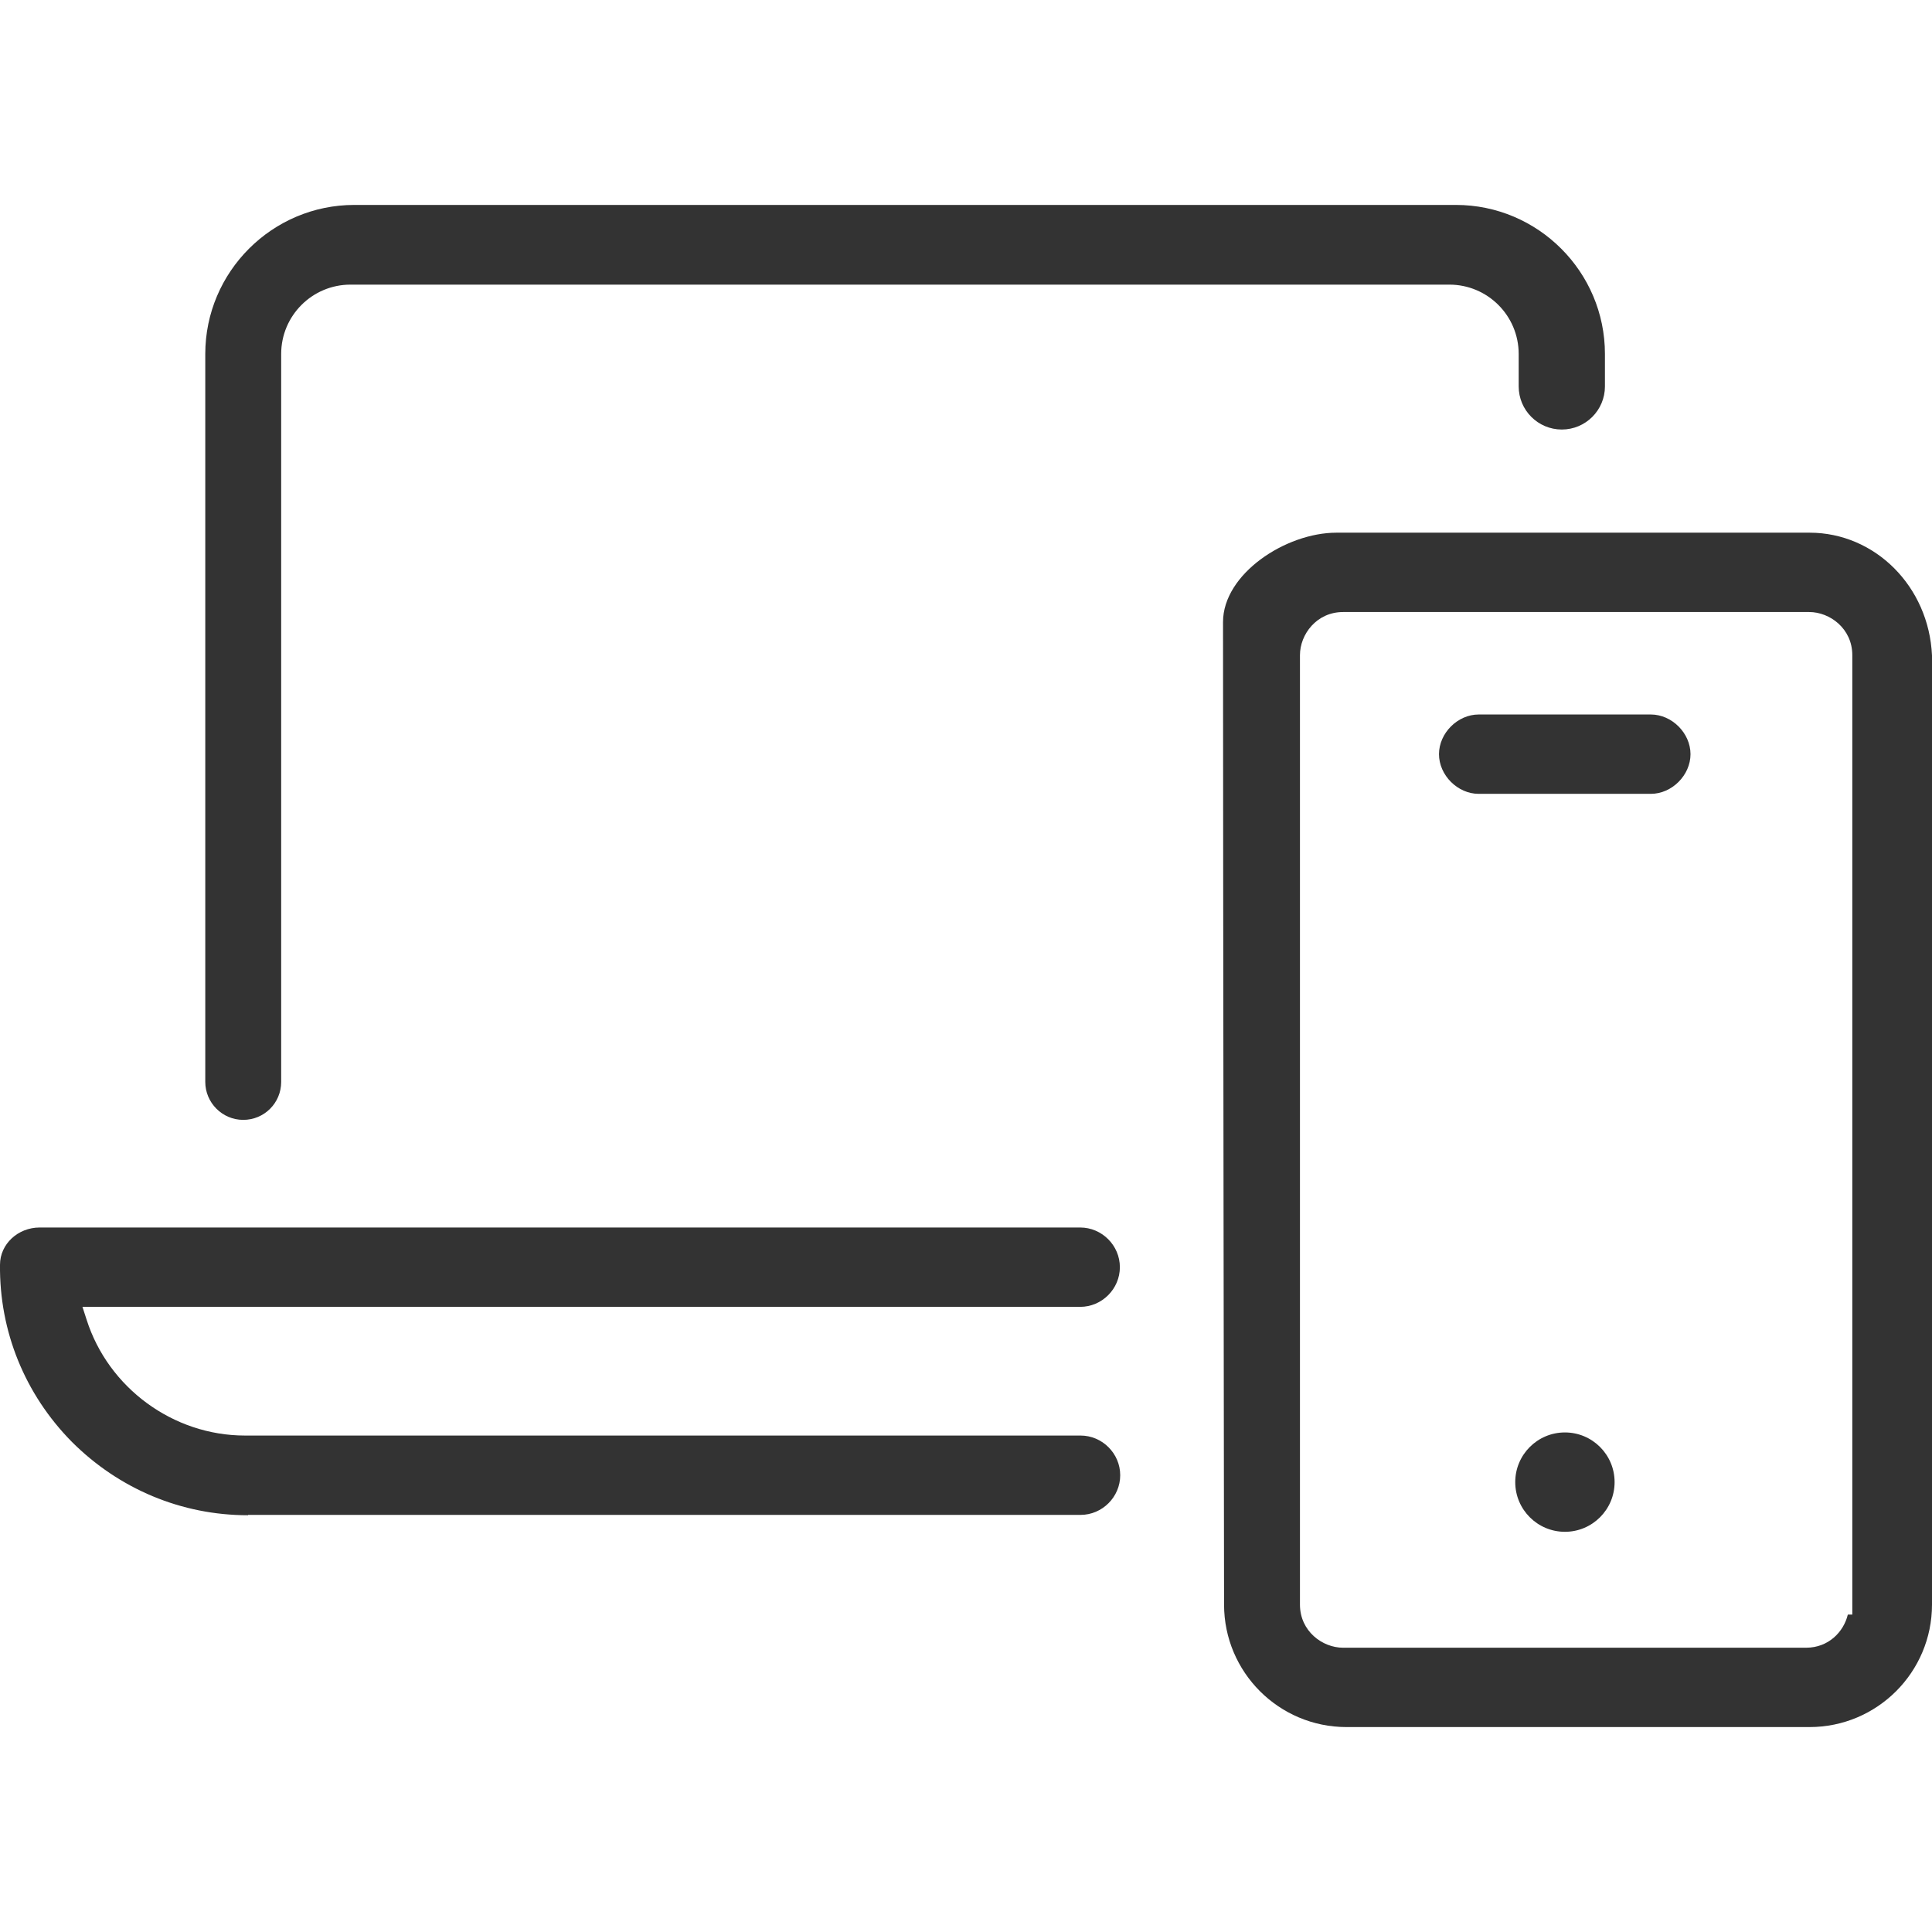
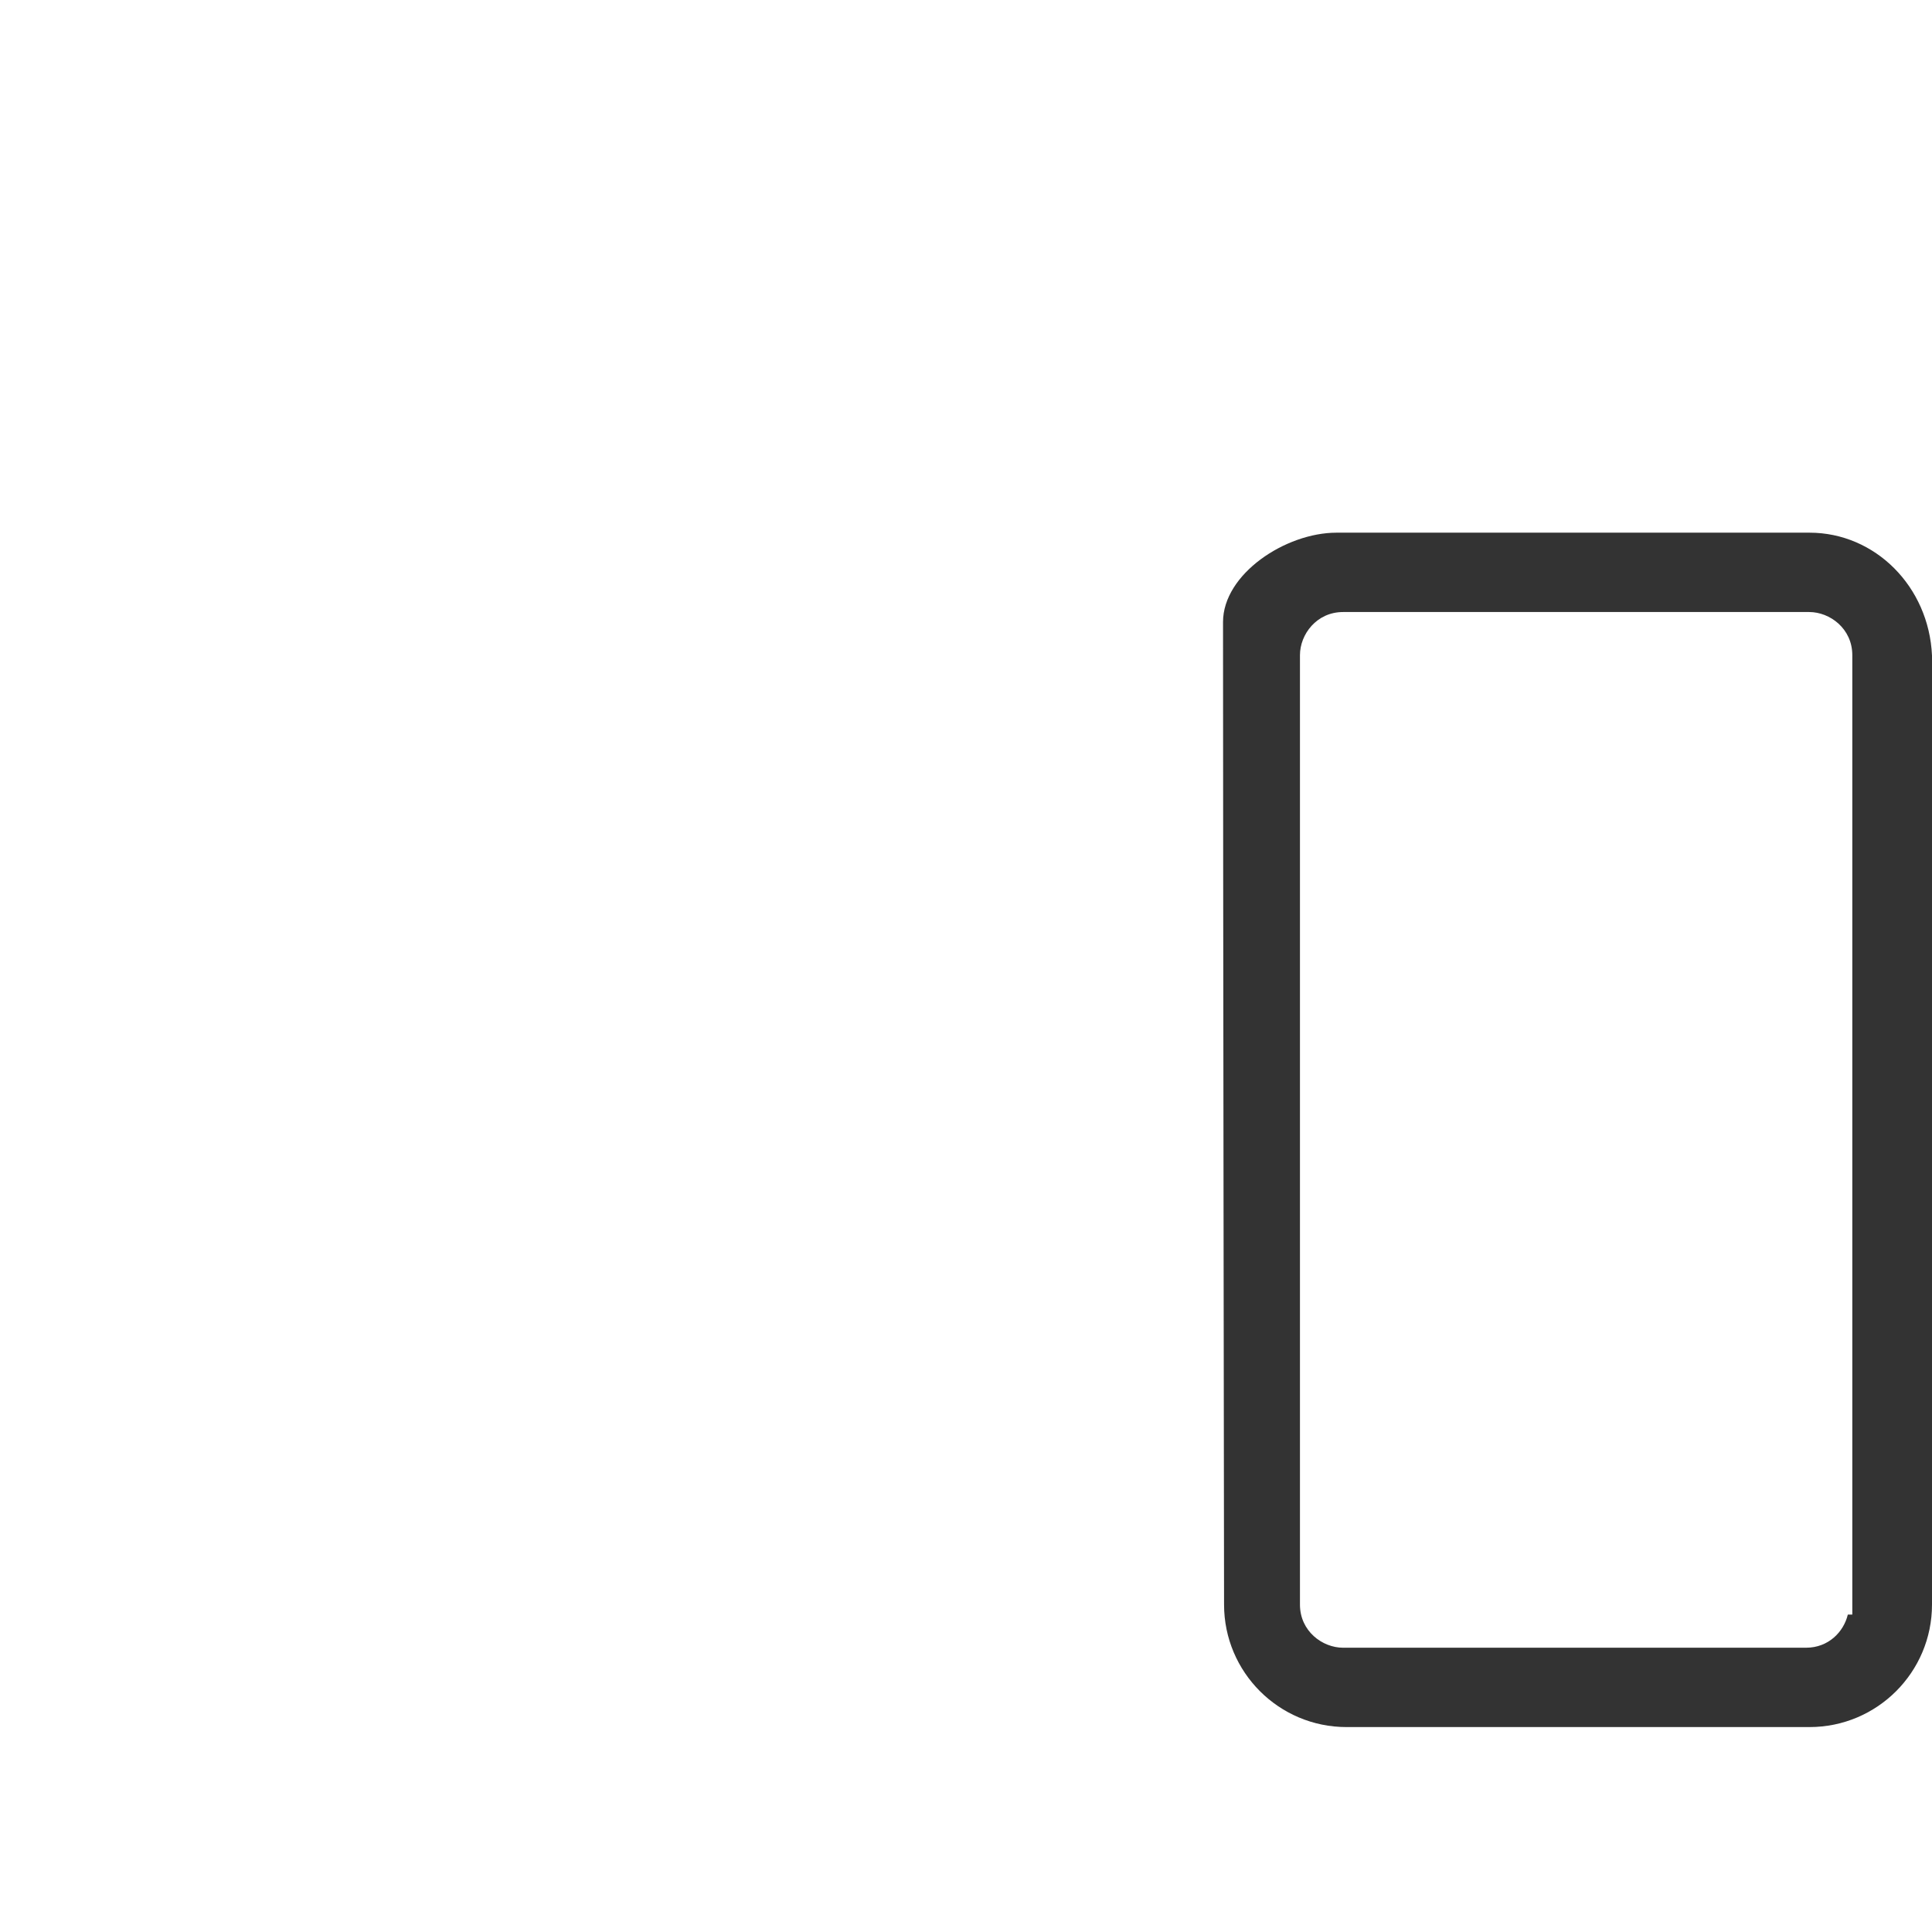
<svg xmlns="http://www.w3.org/2000/svg" id="Layer_1" data-name="Layer 1" version="1.1" viewBox="0 0 56 56">
  <defs>
    <style>
      .cls-1 {
        fill: #333;
        stroke-width: 0px;
      }
    </style>
  </defs>
-   <path class="cls-1" d="M7.19,43.92c-1.93,0-3.74-.76-5.11-2.13C.72,40.41-.02,38.59,0,36.66c0-.6.52-1.08,1.15-1.08h30.16c.63,0,1.15.52,1.15,1.15s-.52,1.15-1.15,1.15H2.39l.12.37c.63,1.98,2.51,3.36,4.59,3.36h24.22c.63,0,1.15.52,1.15,1.15s-.52,1.15-1.15,1.15H7.19Z" />
-   <path class="cls-1" d="M7.05,32.46c-.61,0-1.1-.5-1.1-1.1V10.26c0-2.38,1.94-4.32,4.32-4.32h31.93c2.38,0,4.32,1.94,4.32,4.32v.94c0,.69-.56,1.25-1.25,1.25s-1.25-.56-1.25-1.25v-.94c0-1.11-.9-2.01-2.01-2.01H10.16c-1.11,0-2.01.9-2.01,2.01v21.1c0,.61-.49,1.1-1.1,1.1Z" />
  <path class="cls-1" d="M39.03,50.06c-1.96,0-3.55-1.59-3.55-3.55,0,0-.03-21.38-.03-28.48,0-1.39,1.81-2.59,3.29-2.59h13.71c1.9,0,3.46,1.56,3.55,3.56v27.51c0,1.96-1.59,3.55-3.55,3.55h-13.42ZM38.93,17.74c-.77,0-1.25.65-1.25,1.25v27.52c0,.77.65,1.25,1.25,1.25h13.42c.65,0,1.09-.46,1.21-.96h.13v-27.81c0-.77-.65-1.25-1.25-1.25h-13.52Z" />
-   <path class="cls-1" d="M42.86,23.01c-.61,0-1.15-.54-1.15-1.15s.54-1.15,1.15-1.15h4.99c.61,0,1.15.54,1.15,1.15s-.54,1.15-1.15,1.15h-4.99Z" />
-   <circle class="cls-1" cx="45.36" cy="42.96" r="1.44" />
</svg>